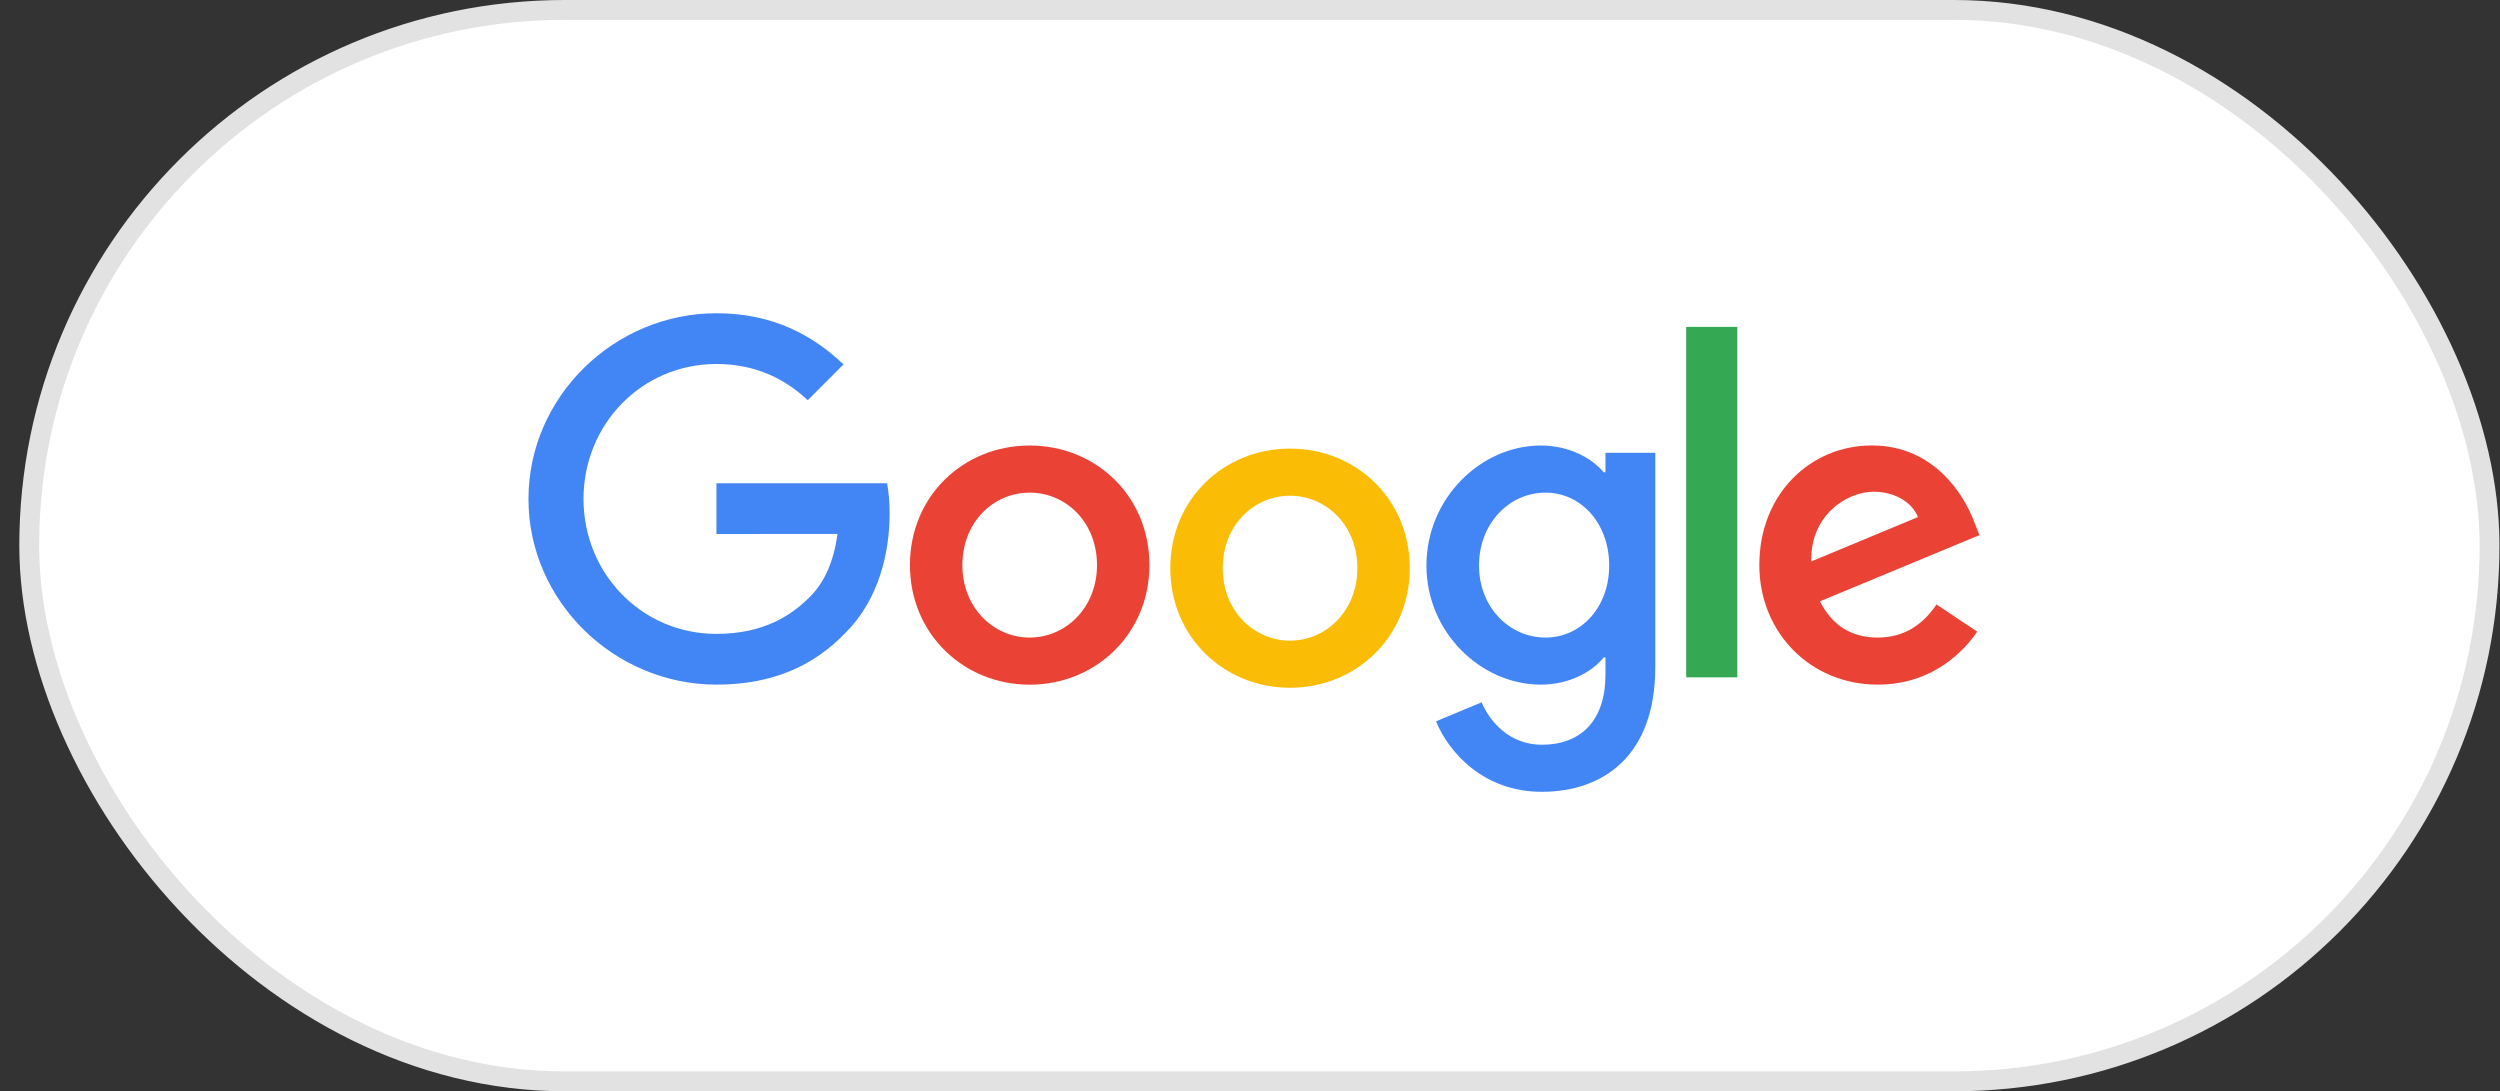
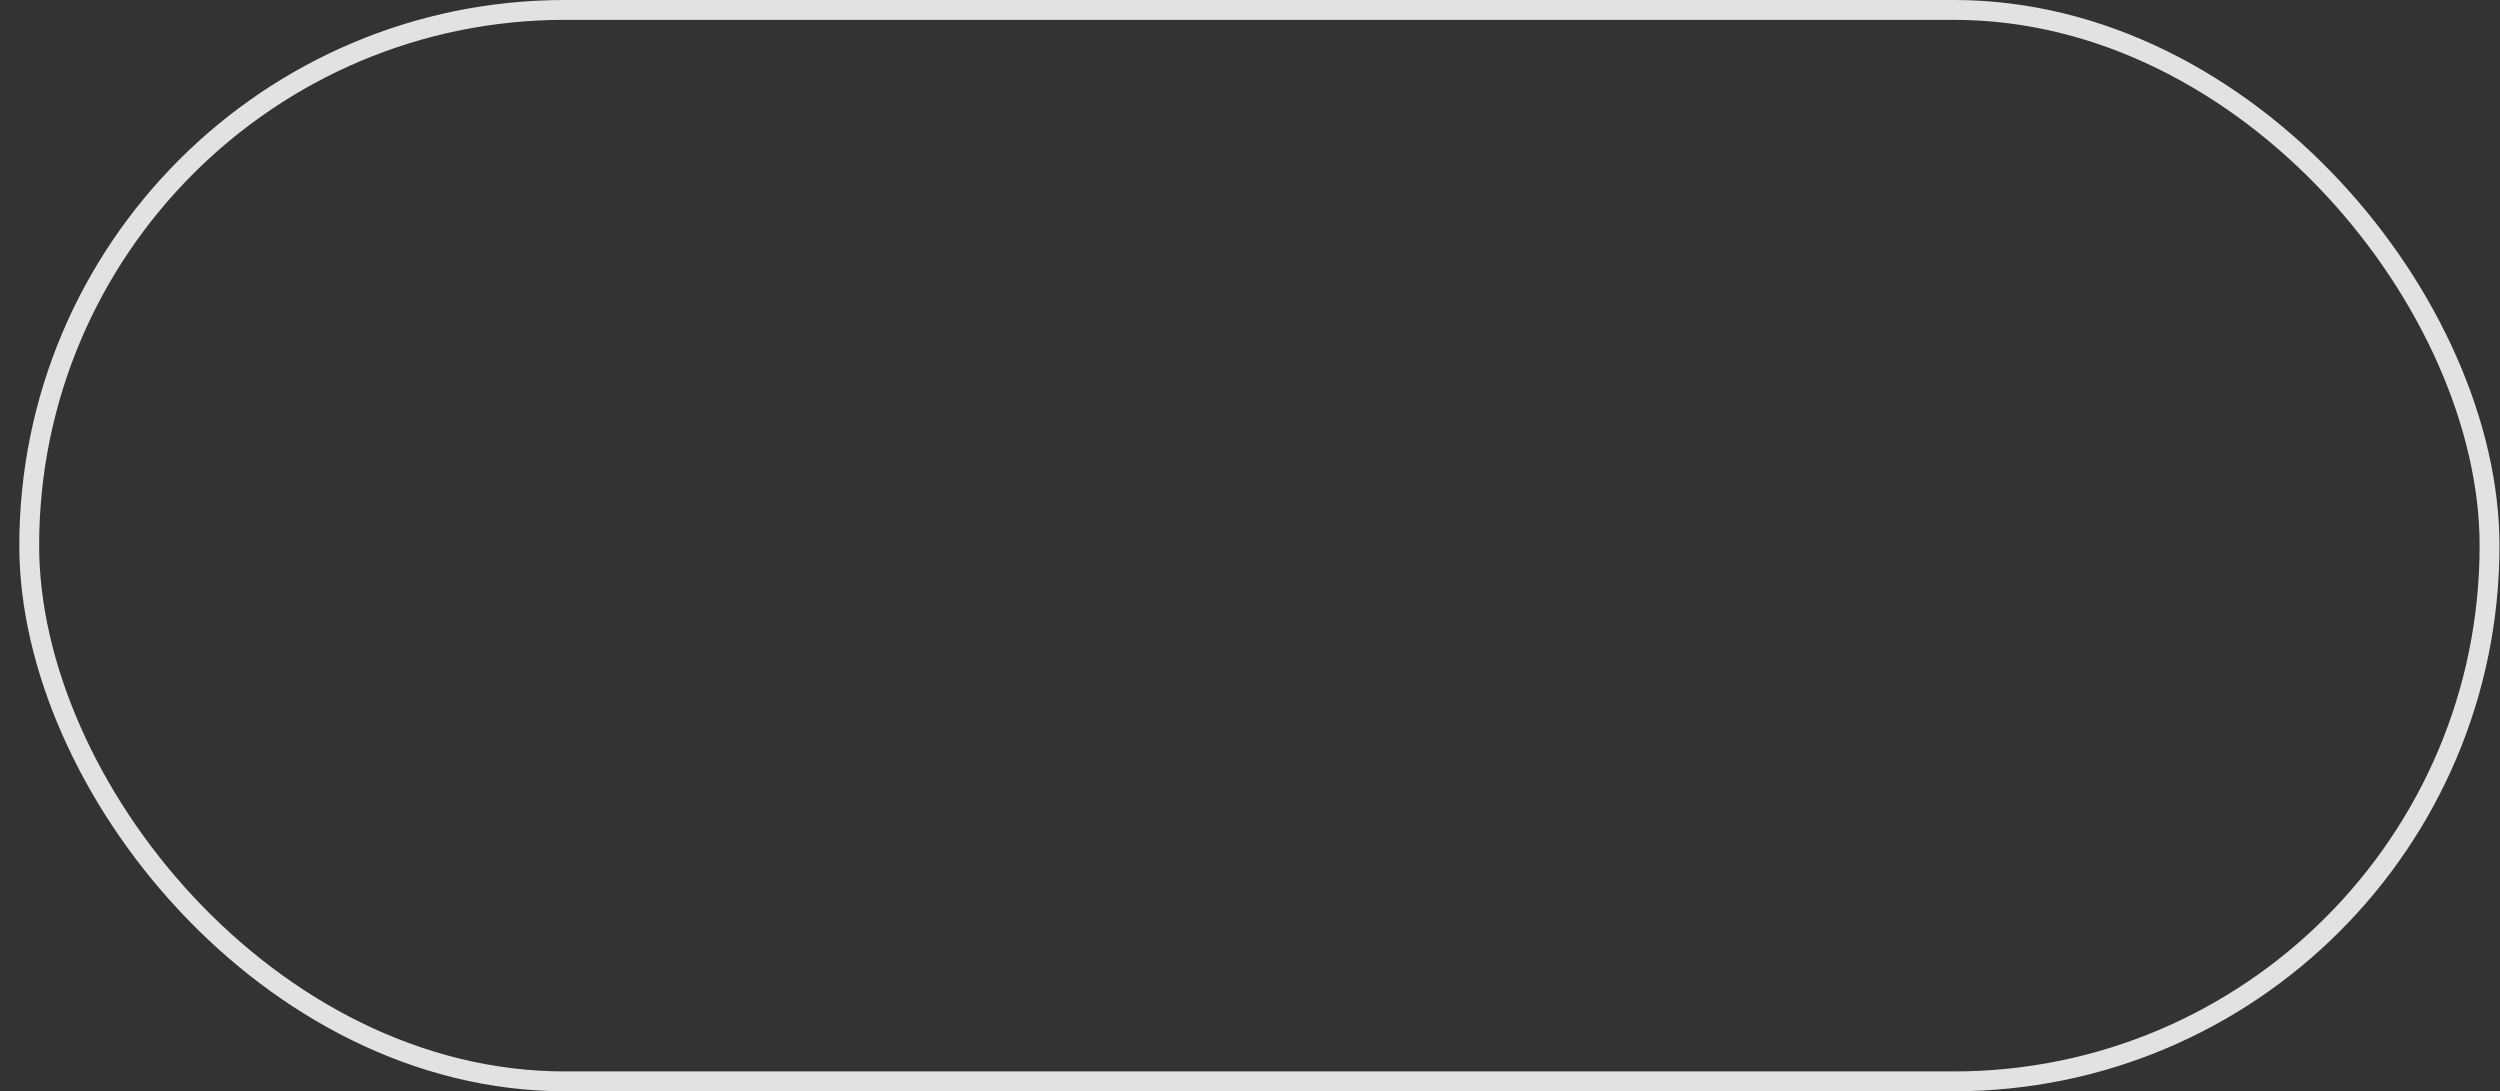
<svg xmlns="http://www.w3.org/2000/svg" width="126" height="55" viewBox="0 0 126 55" fill="none">
  <rect x="0" y="0" width="126" height="55" fill="#333333" stroke="none" />
-   <rect x="1.473" y="0.5" width="124" height="54" rx="27" fill="white" />
  <g clip-path="url(#clip0)">
    <path d="M57.93 28.481C57.93 31.951 55.221 34.508 51.896 34.508C48.571 34.508 45.861 31.951 45.861 28.481C45.861 24.986 48.571 22.454 51.896 22.454C55.221 22.454 57.93 24.986 57.93 28.481ZM55.289 28.481C55.289 26.312 53.718 24.829 51.896 24.829C50.073 24.829 48.503 26.312 48.503 28.481C48.503 30.628 50.073 32.133 51.896 32.133C53.718 32.133 55.289 30.625 55.289 28.481Z" fill="#EA4335" />
-     <path d="M71.052 28.637C71.052 32.107 68.343 34.664 65.018 34.664C61.693 34.664 58.983 32.107 58.983 28.637C58.983 25.145 61.693 22.61 65.018 22.61C68.343 22.61 71.052 25.143 71.052 28.637ZM68.411 28.637C68.411 26.469 66.841 24.985 65.018 24.985C63.195 24.985 61.625 26.469 61.625 28.637C61.625 30.784 63.195 32.289 65.018 32.289C66.841 32.289 68.411 30.781 68.411 28.637Z" fill="#FBBC05" />
    <path d="M83.425 22.818V33.638C83.425 38.09 80.805 39.907 77.707 39.907C74.792 39.907 73.037 37.954 72.375 36.356L74.675 35.397C75.085 36.377 76.088 37.535 77.705 37.535C79.687 37.535 80.916 36.31 80.916 34.002V33.136H80.824C80.232 33.867 79.093 34.505 77.656 34.505C74.648 34.505 71.893 31.88 71.893 28.503C71.893 25.1 74.648 22.454 77.656 22.454C79.091 22.454 80.23 23.092 80.824 23.801H80.916V22.82H83.425V22.818ZM81.103 28.503C81.103 26.38 79.69 24.829 77.892 24.829C76.069 24.829 74.542 26.38 74.542 28.503C74.542 30.603 76.069 32.133 77.892 32.133C79.69 32.133 81.103 30.603 81.103 28.503Z" fill="#4285F4" />
    <path d="M87.561 16.475V34.138H84.984V16.475H87.561Z" fill="#34A853" />
    <path d="M97.601 30.465L99.651 31.834C98.99 32.815 97.395 34.505 94.639 34.505C91.222 34.505 88.67 31.859 88.67 28.478C88.67 24.894 91.244 22.451 94.344 22.451C97.465 22.451 98.992 24.94 99.491 26.285L99.765 26.97L91.724 30.307C92.34 31.516 93.297 32.133 94.639 32.133C95.985 32.133 96.918 31.47 97.601 30.465ZM91.29 28.296L96.665 26.06C96.37 25.307 95.48 24.782 94.433 24.782C93.091 24.782 91.222 25.97 91.29 28.296Z" fill="#EA4335" />
-     <path d="M36.108 26.913V24.356H44.709C44.793 24.802 44.836 25.329 44.836 25.899C44.836 27.818 44.313 30.19 42.626 31.88C40.985 33.592 38.888 34.505 36.111 34.505C30.963 34.505 26.635 30.304 26.635 25.147C26.635 19.989 30.963 15.788 36.111 15.788C38.959 15.788 40.987 16.908 42.512 18.367L40.711 20.171C39.618 19.144 38.137 18.345 36.108 18.345C32.349 18.345 29.409 21.38 29.409 25.147C29.409 28.913 32.349 31.948 36.108 31.948C38.547 31.948 39.935 30.967 40.825 30.076C41.546 29.353 42.021 28.321 42.208 26.91L36.108 26.913Z" fill="#4285F4" />
  </g>
  <rect x="1.473" y="0.5" width="124" height="54" rx="27" stroke="#E2E2E2" />
  <defs>
    <clipPath id="clip0">
-       <rect width="74" height="25" fill="white" transform="translate(26.473 15)" />
-     </clipPath>
+       </clipPath>
  </defs>
</svg>